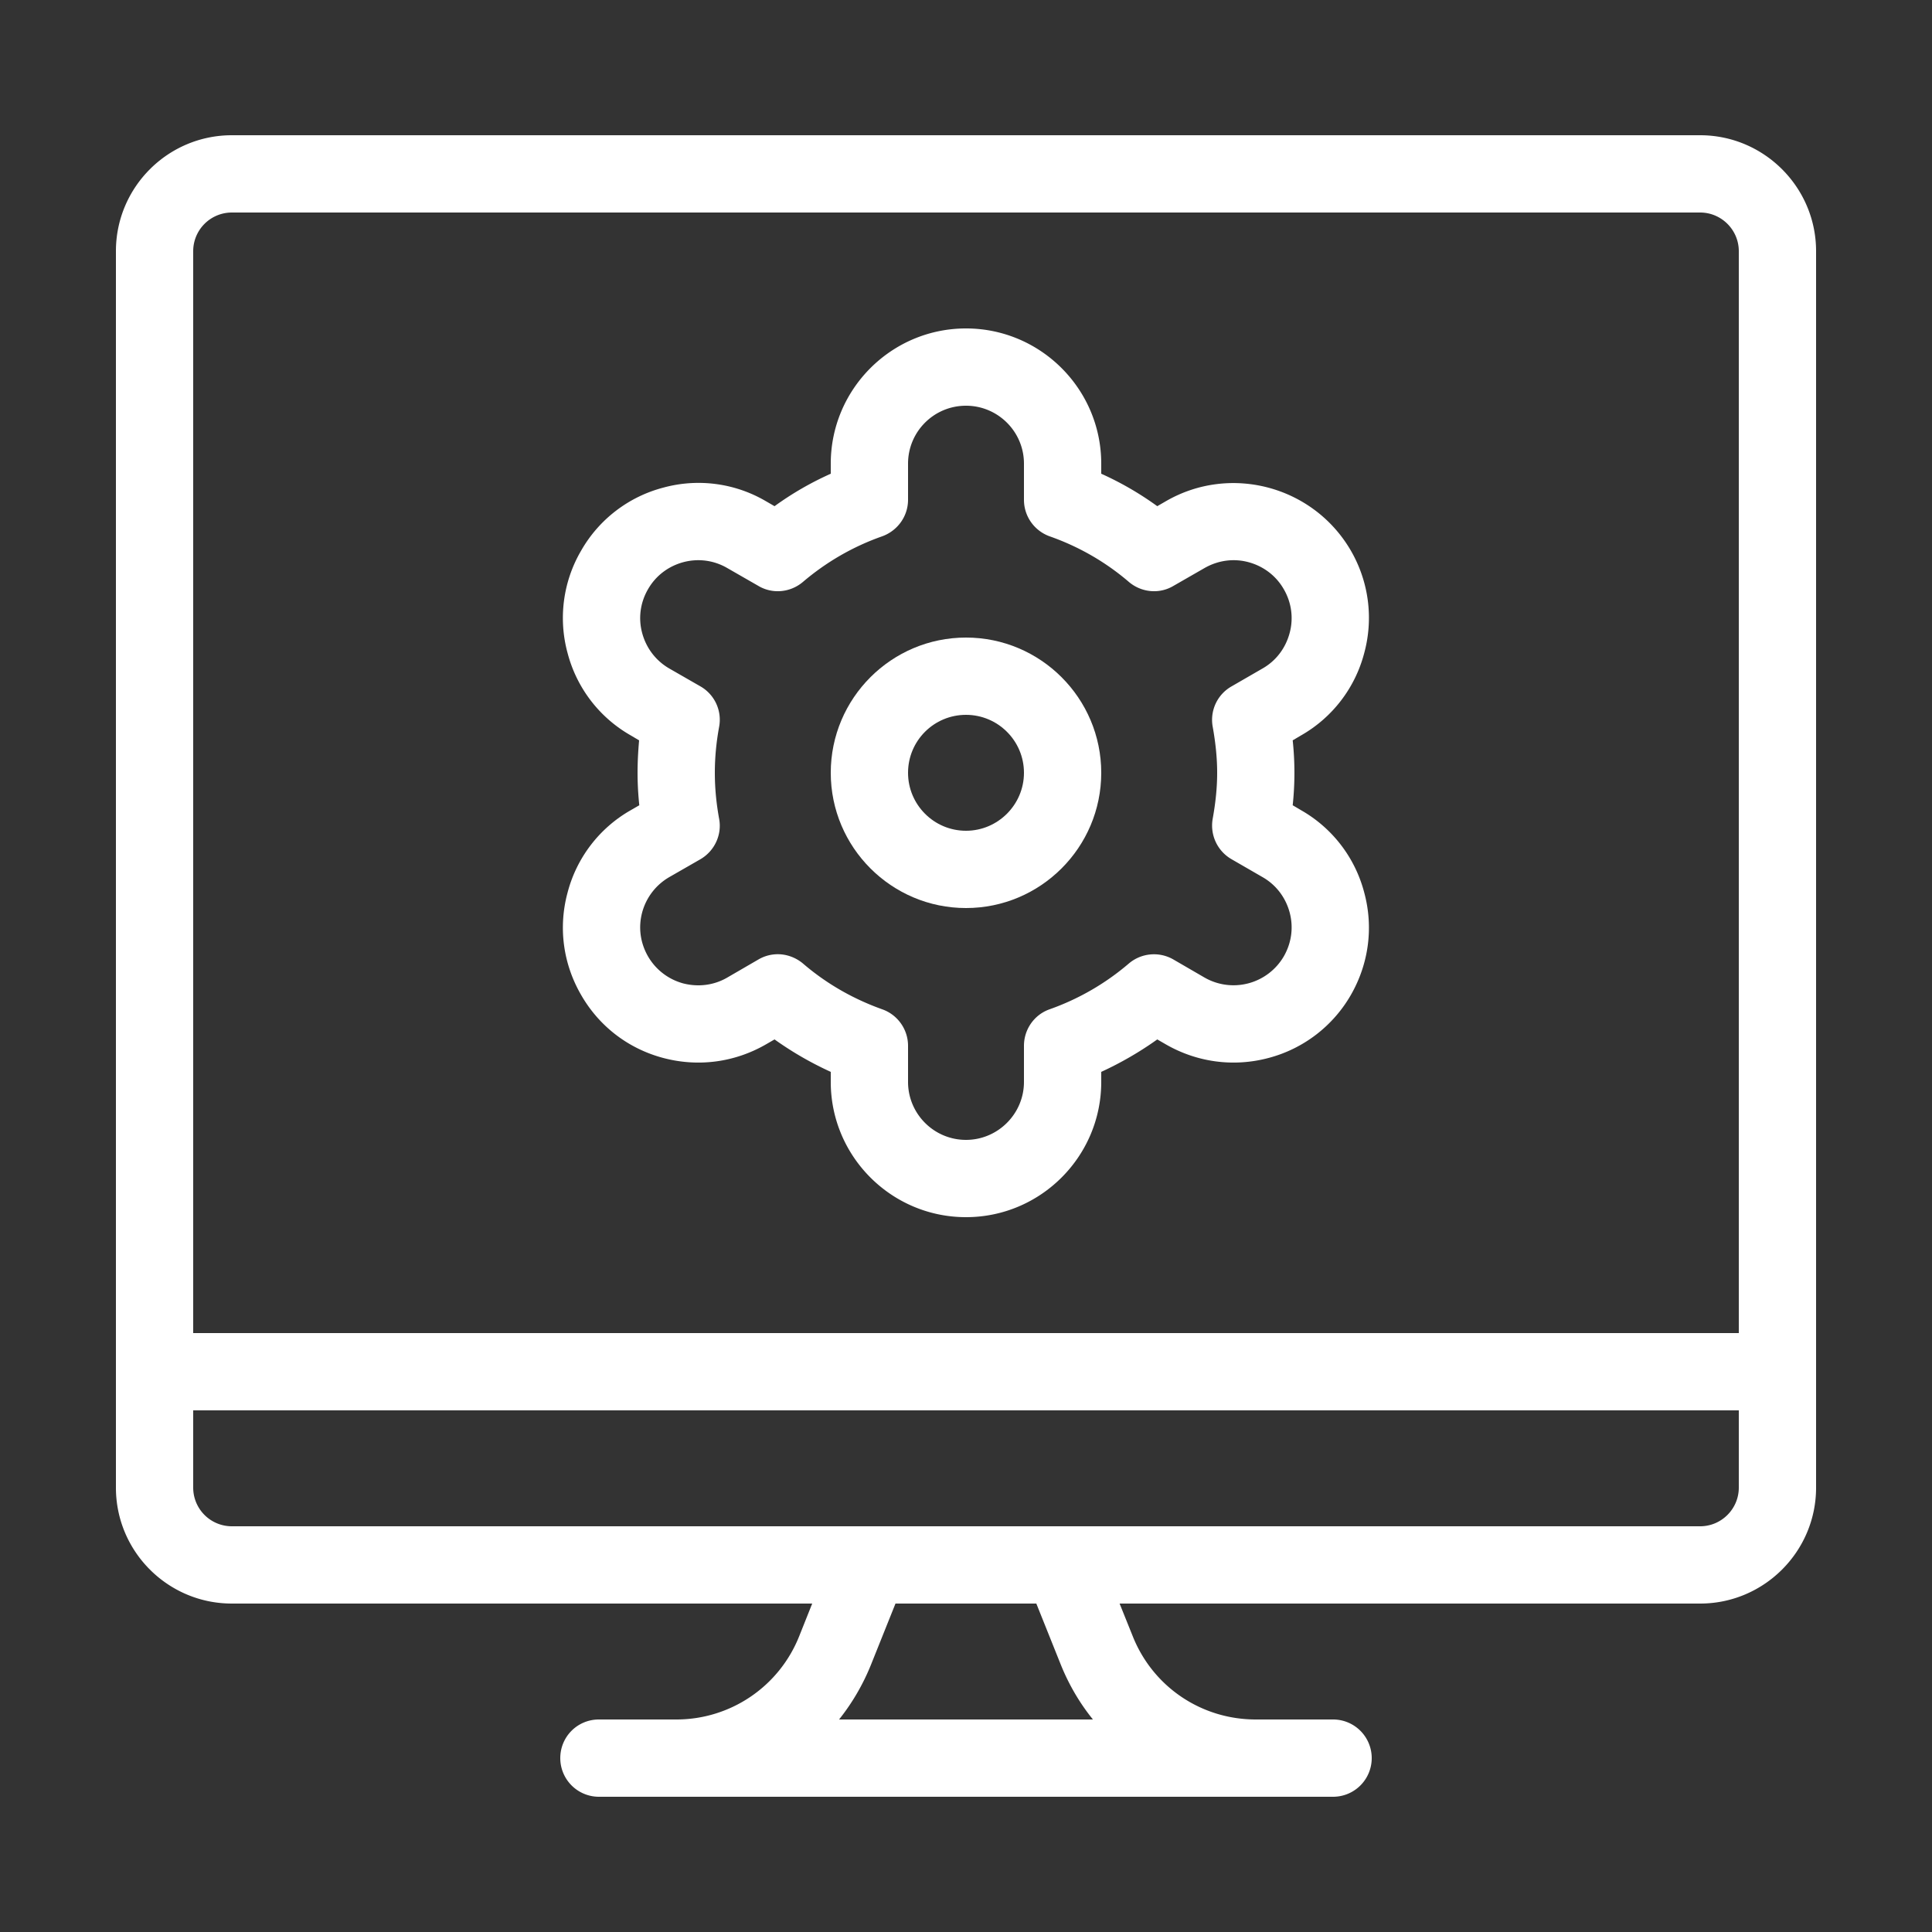
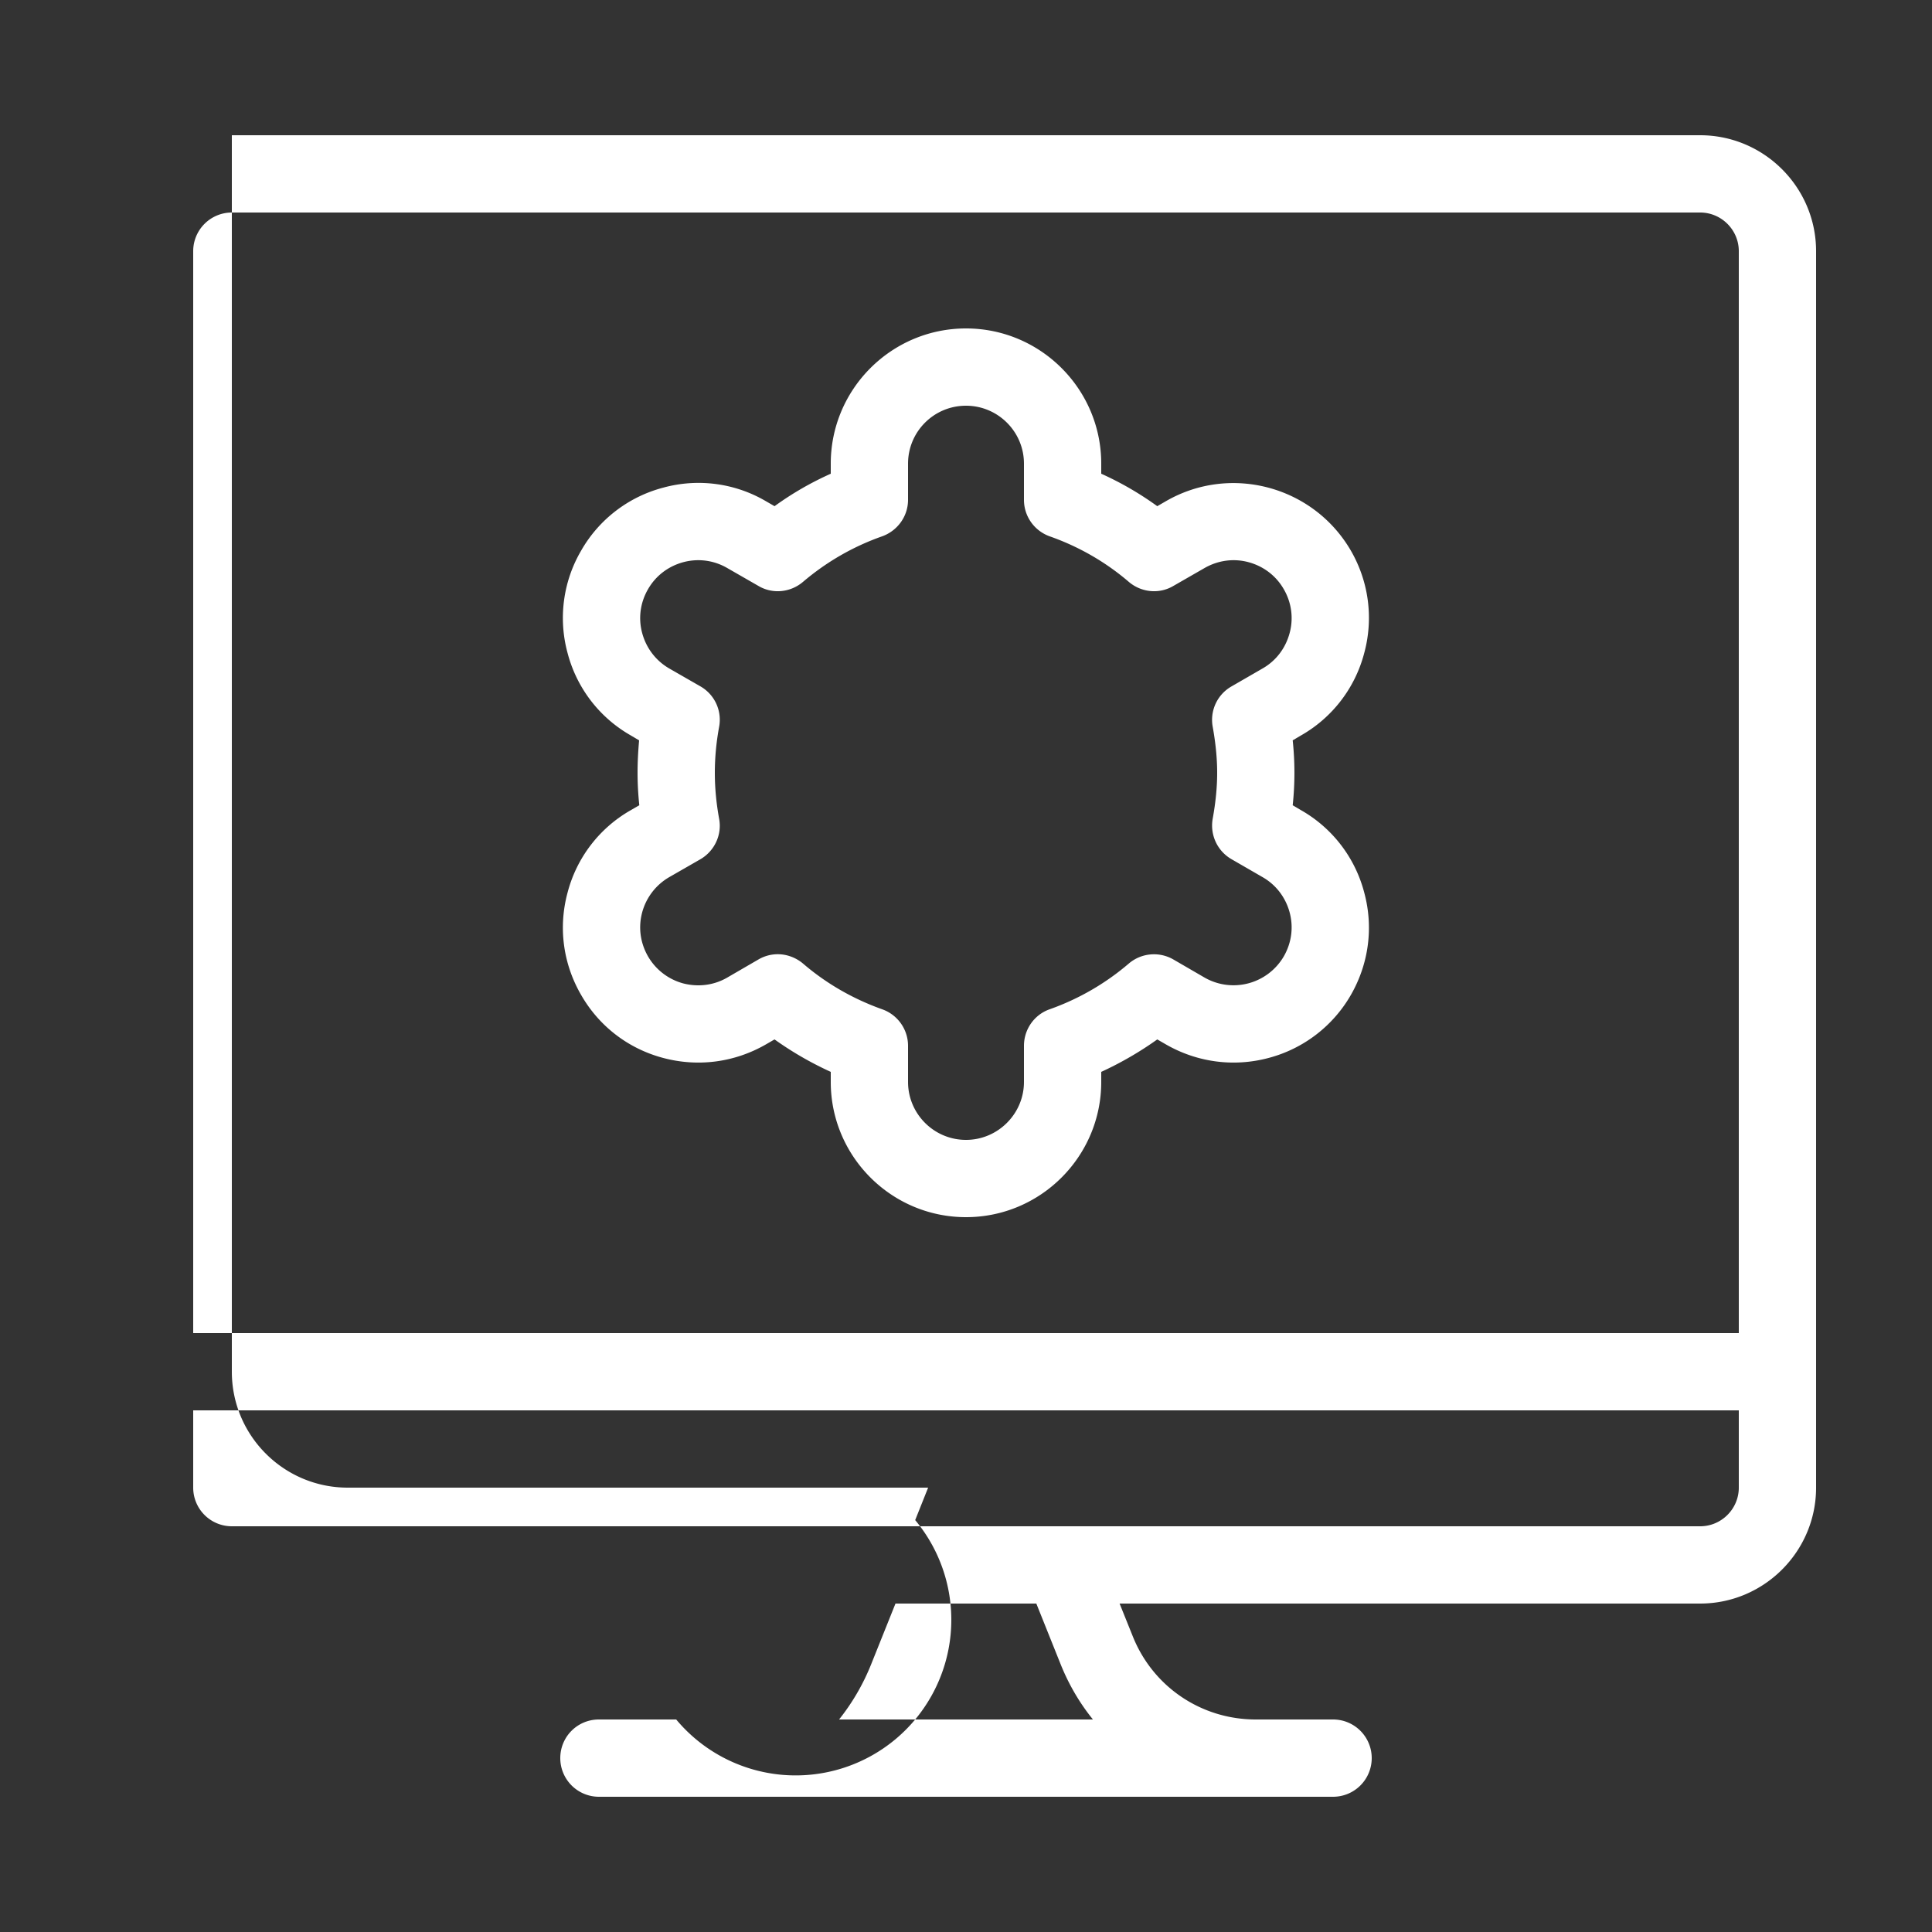
<svg xmlns="http://www.w3.org/2000/svg" viewBox="0 0 100 100" data-id="ComputerSettings">
  <rect x="0" y="0" width="100" height="100" fill="#333333" stroke="none" />
-   <path d="M88 7H12c-3.31 0-6 2.69-6 6v64c0 3.31 2.69 6 6 6h30.04l-.67 1.68A6.838 6.838 0 0 1 35 89h-4c-1.11 0-2 .89-2 2a2 2 0 0 0 2 2h38a2 2 0 1 0 0-4h-4c-2.83 0-5.33-1.7-6.37-4.31L57.95 83H88c3.3 0 6-2.69 6-6V13c0-3.31-2.7-6-6-6zM43.43 89c.67-.84 1.23-1.79 1.65-2.83L46.35 83h7.29l1.27 3.17c.42 1.04.98 1.99 1.66 2.83H43.43zM90 77c0 1.1-.9 2-2 2H12a2 2 0 0 1-2-2v-4h80v4zm0-8H10V13a2 2 0 0 1 2-2h76c1.1 0 2 .9 2 2v56z" fill="#ffffff" class="color000000 svgShape" />
+   <path d="M88 7H12v64c0 3.31 2.69 6 6 6h30.04l-.67 1.68A6.838 6.838 0 0 1 35 89h-4c-1.11 0-2 .89-2 2a2 2 0 0 0 2 2h38a2 2 0 1 0 0-4h-4c-2.83 0-5.33-1.7-6.37-4.31L57.95 83H88c3.3 0 6-2.69 6-6V13c0-3.31-2.7-6-6-6zM43.43 89c.67-.84 1.23-1.79 1.65-2.83L46.35 83h7.29l1.27 3.17c.42 1.04.98 1.99 1.66 2.83H43.43zM90 77c0 1.1-.9 2-2 2H12a2 2 0 0 1-2-2v-4h80v4zm0-8H10V13a2 2 0 0 1 2-2h76c1.1 0 2 .9 2 2v56z" fill="#ffffff" class="color000000 svgShape" />
  <path d="M70.61 33.81a6.94 6.94 0 0 0-.69-5.31c-1.94-3.34-6.23-4.49-9.57-2.56l-.45.26a16.45 16.45 0 0 0-2.9-1.68V24c0-3.86-3.14-7-7-7s-7 3.14-7 7v.52c-1.03.46-2 1.02-2.91 1.68l-.45-.26a6.899 6.899 0 0 0-5.31-.7 6.91 6.91 0 0 0-4.25 3.26 6.899 6.899 0 0 0-.7 5.31 6.91 6.91 0 0 0 3.26 4.25l.44.26c-.05.56-.08 1.12-.08 1.68 0 .55.03 1.11.09 1.68l-.45.26a6.91 6.91 0 0 0-3.26 4.25c-.49 1.8-.24 3.69.7 5.31.93 1.62 2.44 2.78 4.25 3.26s3.69.23 5.31-.7l.45-.26c.91.65 1.88 1.21 2.91 1.68V56c0 3.86 3.14 7 7 7s7-3.14 7-7v-.52c1.02-.47 1.99-1.03 2.9-1.68l.45.26c1.62.93 3.51 1.18 5.31.7a6.957 6.957 0 0 0 4.26-3.26c.93-1.62 1.18-3.51.69-5.31a6.91 6.91 0 0 0-3.26-4.25l-.44-.26a15.9 15.9 0 0 0 0-3.36l.44-.26a6.91 6.91 0 0 0 3.26-4.25zm-7.84 3.81c.15.84.23 1.62.23 2.38s-.08 1.54-.23 2.37c-.15.83.23 1.67.97 2.1l1.61.93c.7.4 1.19 1.05 1.4 1.82.21.78.1 1.58-.3 2.28a3.014 3.014 0 0 1-4.1 1.1l-1.62-.94a2.01 2.01 0 0 0-2.3.21 12.932 12.932 0 0 1-4.1 2.37c-.8.28-1.33 1.04-1.33 1.89V56c0 1.65-1.35 3-3 3-1.66 0-3-1.35-3-3v-1.87c0-.85-.54-1.61-1.34-1.89-1.51-.54-2.89-1.33-4.1-2.37-.37-.31-.84-.48-1.3-.48-.35 0-.69.09-1 .27l-1.62.94c-.69.4-1.5.5-2.28.3-.77-.21-1.42-.71-1.82-1.4-.4-.7-.51-1.5-.3-2.28.21-.77.71-1.42 1.4-1.82l1.62-.93c.73-.43 1.12-1.27.96-2.1-.15-.83-.22-1.6-.22-2.37s.07-1.55.22-2.37a1.99 1.99 0 0 0-.96-2.1l-1.62-.93c-.69-.4-1.19-1.05-1.4-1.83-.21-.77-.1-1.58.3-2.27.4-.7 1.05-1.19 1.82-1.4.78-.21 1.59-.1 2.28.3l1.62.93c.73.43 1.65.34 2.3-.21 1.21-1.03 2.59-1.83 4.1-2.36.8-.29 1.34-1.04 1.34-1.89V24c0-1.66 1.34-3 3-3 1.65 0 3 1.34 3 3v1.87c0 .85.53 1.6 1.33 1.89 1.51.53 2.9 1.33 4.1 2.36.65.55 1.57.64 2.3.21l1.62-.93c.7-.4 1.51-.51 2.28-.3.77.21 1.42.7 1.82 1.4.4.69.51 1.5.3 2.27-.21.78-.7 1.43-1.4 1.83l-1.61.93a1.99 1.99 0 0 0-.97 2.09z" fill="#ffffff" class="color000000 svgShape" />
-   <path d="M50 33c-3.86 0-7 3.14-7 7s3.14 7 7 7 7-3.14 7-7-3.14-7-7-7zm0 10c-1.66 0-3-1.35-3-3 0-1.66 1.34-3 3-3 1.65 0 3 1.34 3 3 0 1.65-1.35 3-3 3z" fill="#ffffff" class="color000000 svgShape" />
</svg>